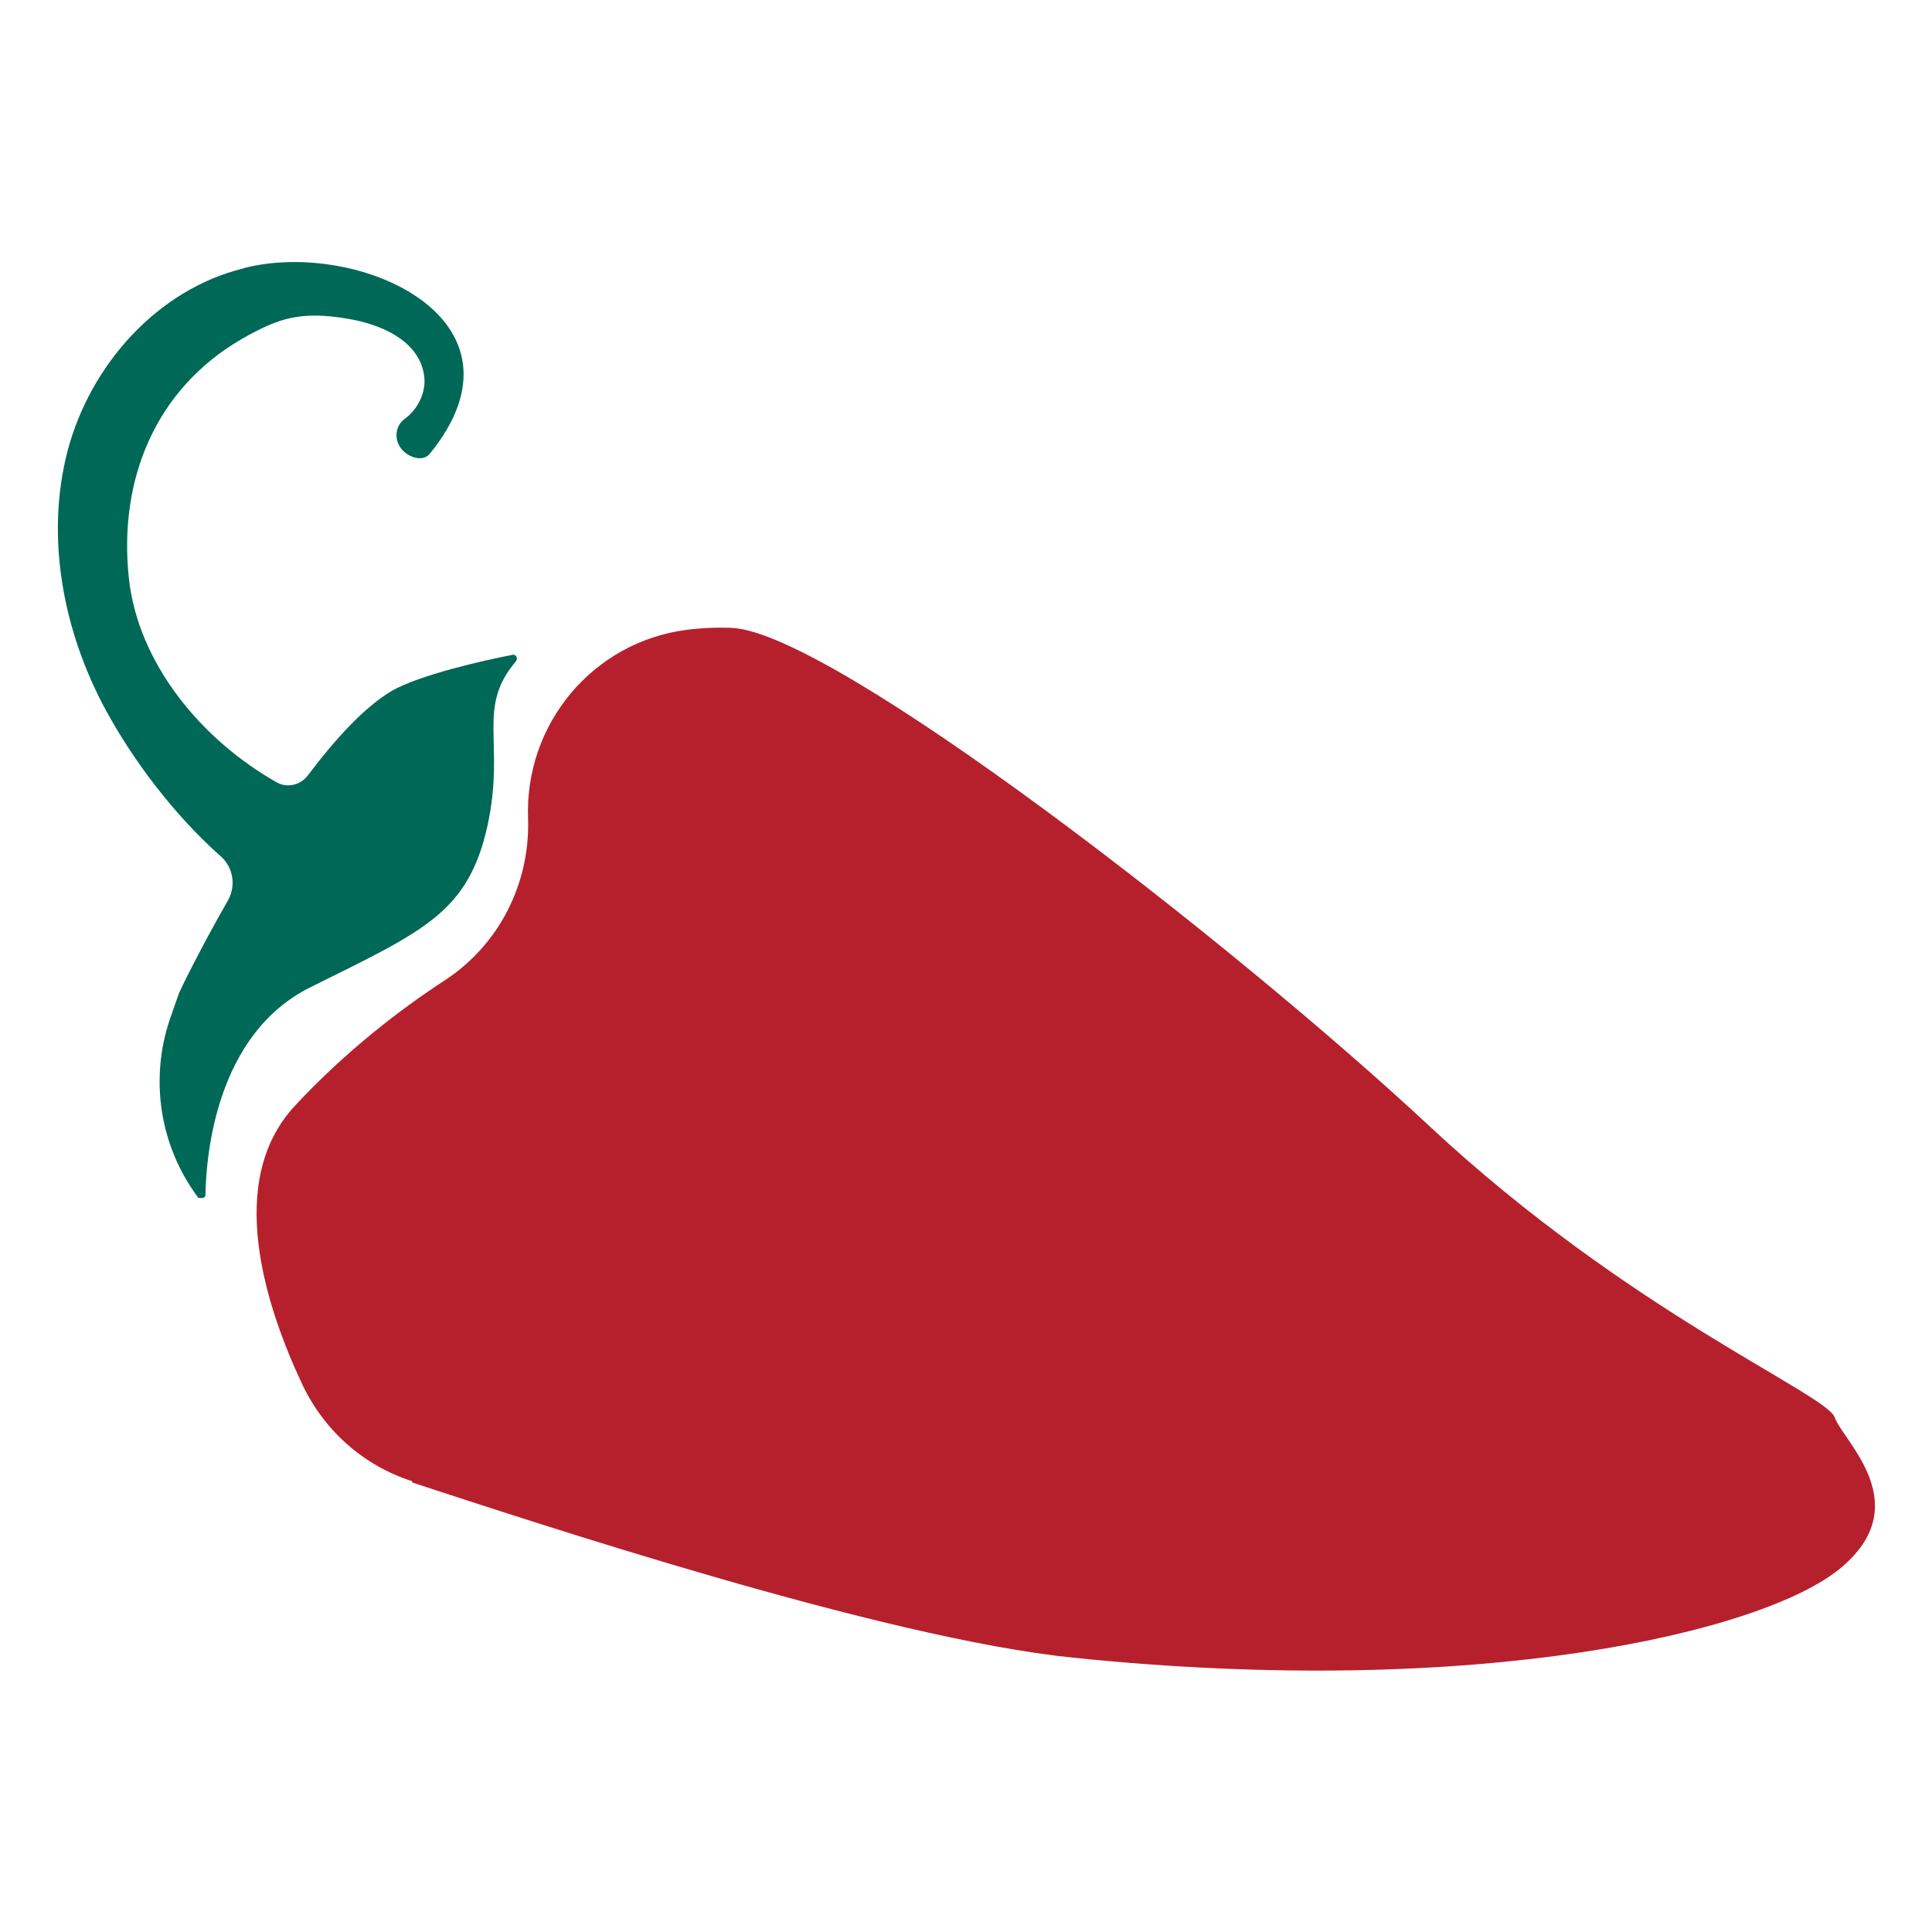
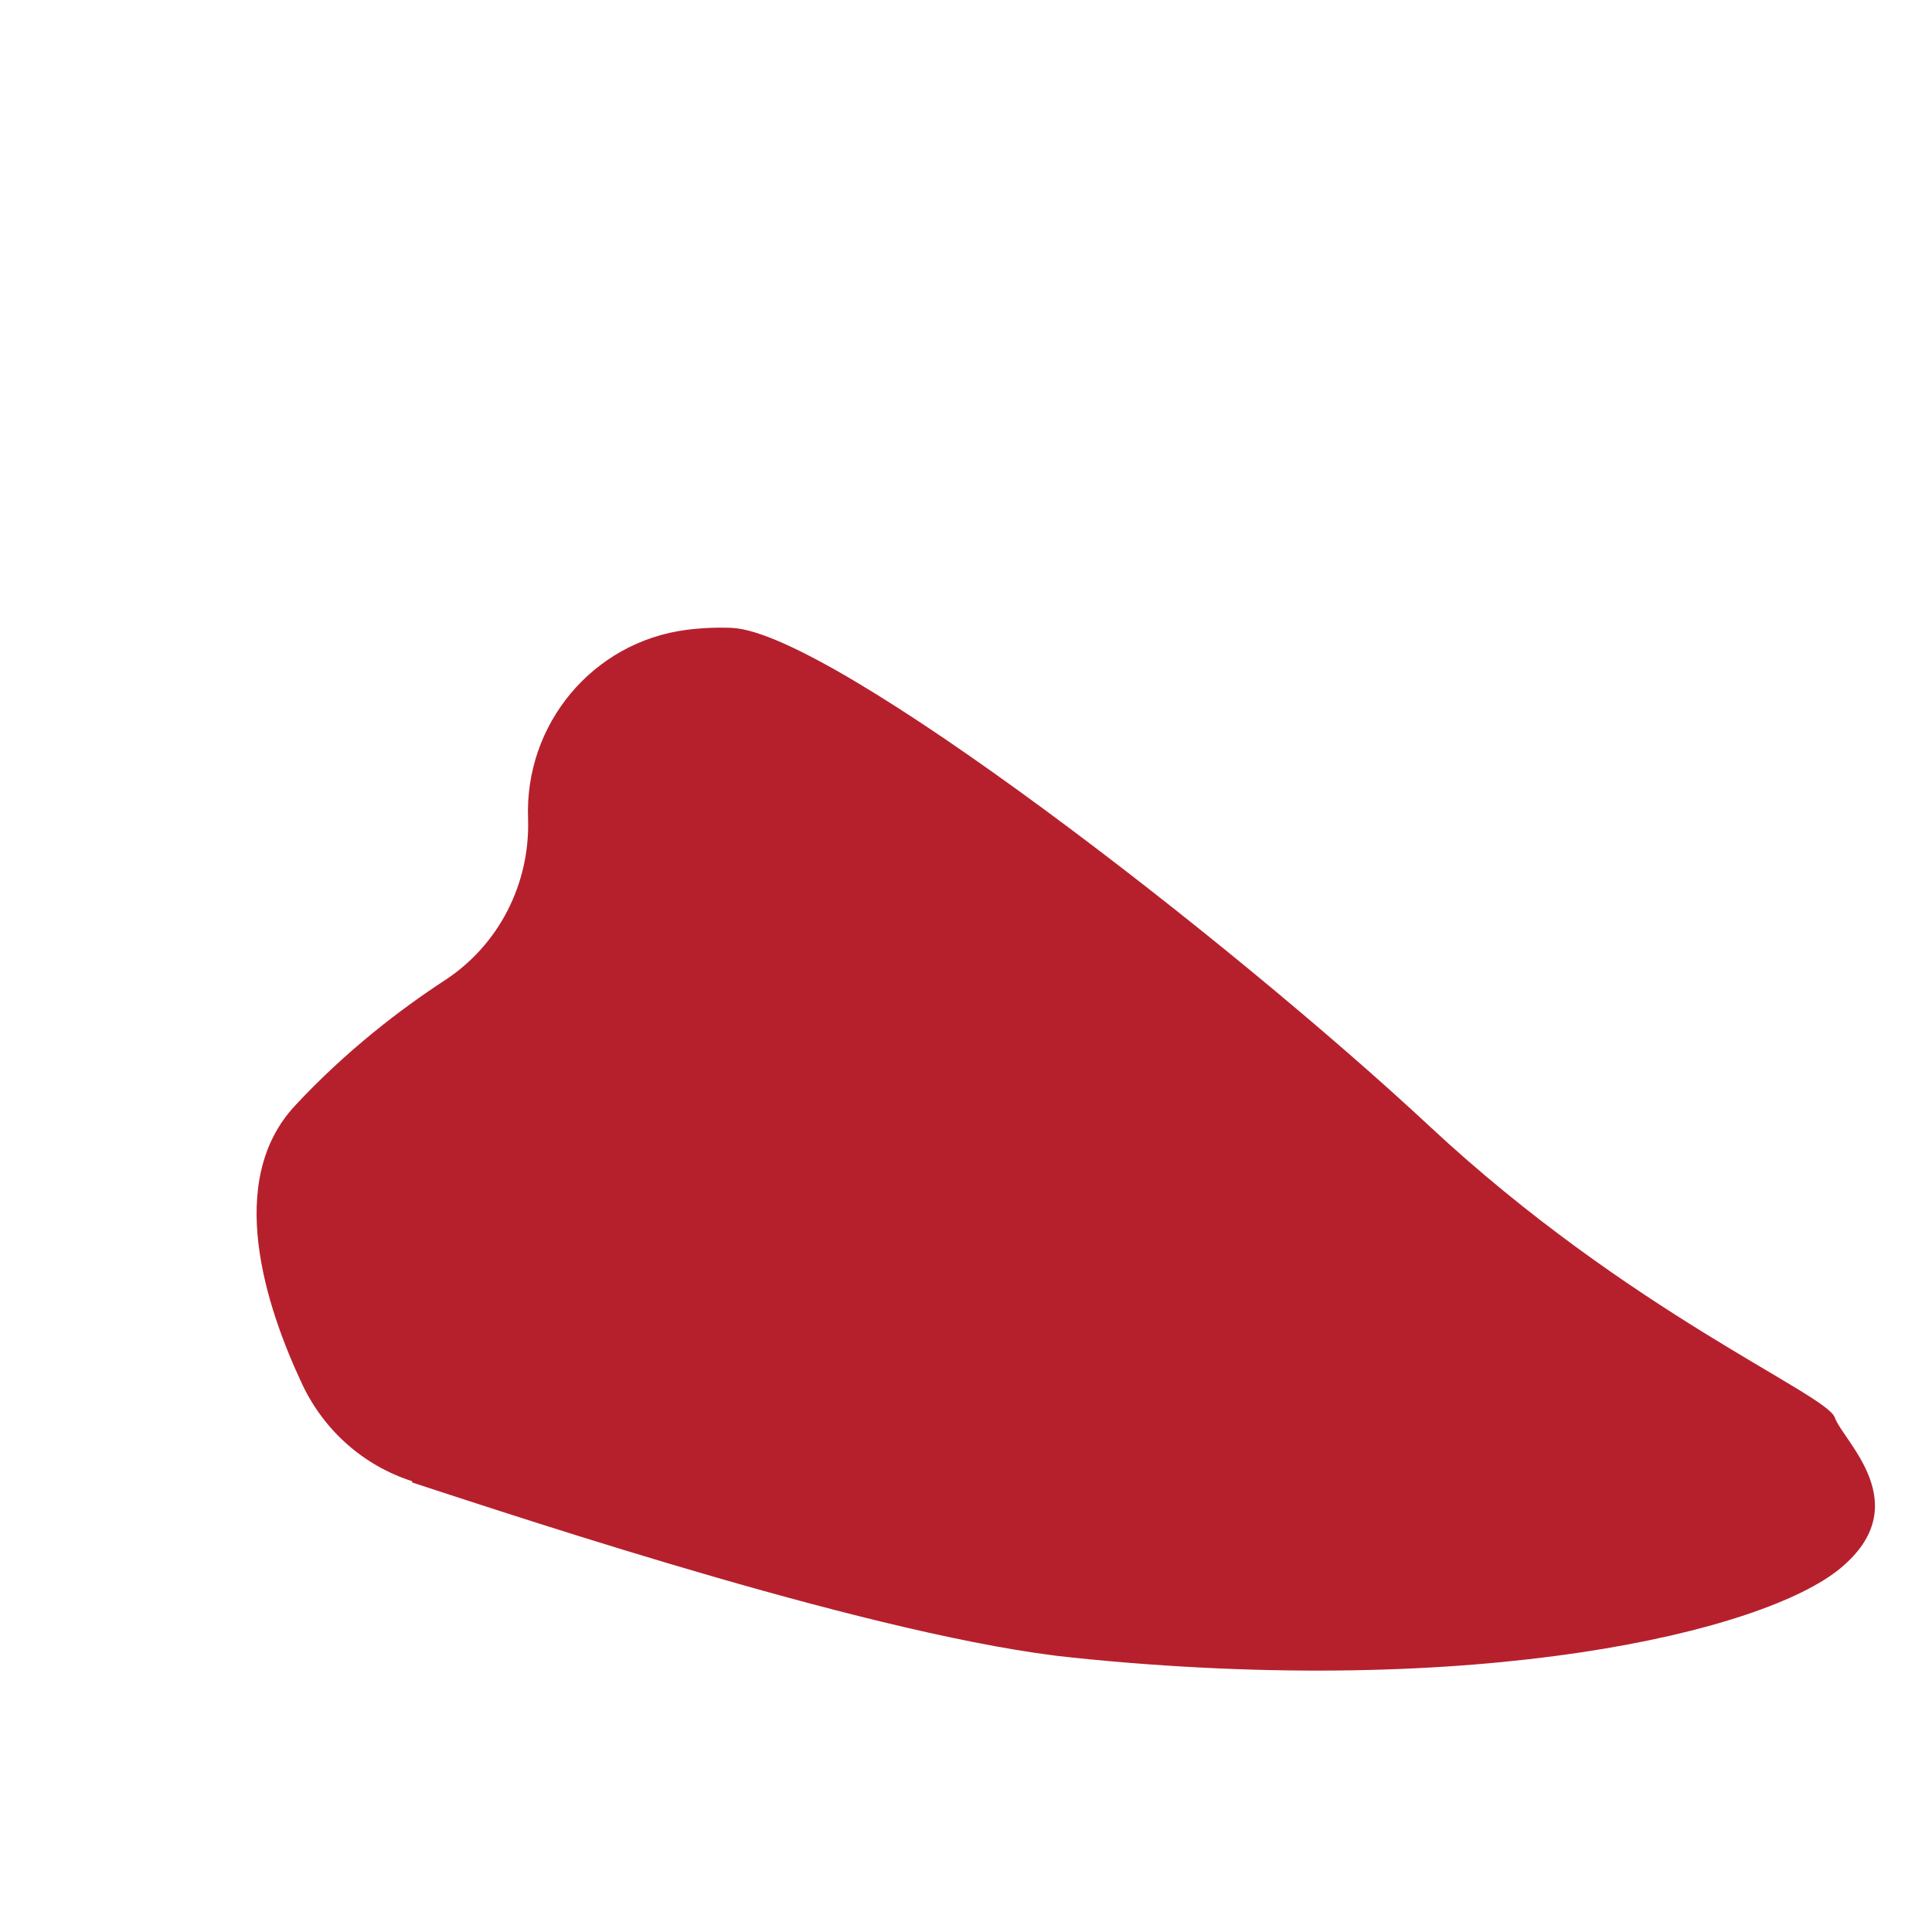
<svg xmlns="http://www.w3.org/2000/svg" id="Ebene_1" data-name="Ebene 1" width="30" height="30" viewBox="0 0 30 30">
  <defs>
    <style>
      .cls-1 {
        fill: #b6202d;
      }

      .cls-2 {
        fill: #006856;
      }
    </style>
  </defs>
-   <path class="cls-1" d="M6.4,23c-.75-.24-1.36-.78-1.7-1.49-.58-1.23-1.21-3.17-.12-4.34.79-.85,1.64-1.5,2.33-1.95.84-.55,1.32-1.5,1.29-2.5h0c-.06-1.47,1-2.75,2.46-2.94.24-.03.48-.04.71-.03,1.57.08,7.73,4.85,10.83,7.74,3.1,2.89,6.16,4.15,6.29,4.52.13.37,1.28,1.35.09,2.34s-5.62,2.04-11.92,1.39c-2.95-.3-8.42-2.12-10.26-2.72Z" />
-   <path class="cls-2" d="M3.77,4.17c-1.33.33-2.37,1.5-2.72,2.83-.35,1.34-.07,2.81.6,4.04.42.77,1.05,1.61,1.77,2.25.2.17.25.46.12.69-.44.77-.74,1.39-.76,1.44,0,0,0,0,0,0l-.14.4c-.32.94-.16,1.98.44,2.78h0s.11.02.11-.04c.01-.61.16-2.5,1.63-3.23,1.75-.87,2.45-1.15,2.75-2.51.28-1.29-.18-1.82.44-2.55.04-.05,0-.12-.06-.1-.42.08-1.44.31-1.87.56-.42.25-.87.74-1.3,1.31-.11.15-.32.2-.48.11-1.17-.66-2.16-1.85-2.3-3.18-.16-1.52.41-2.93,1.76-3.71.25-.14.51-.28.8-.33.3-.06.65-.02.95.04.48.1,1.03.36,1.08.9.02.24-.11.49-.3.63-.16.11-.18.34-.04.49.11.12.32.18.42.06,1.7-2.08-1.09-3.34-2.87-2.89Z" />
+   <path class="cls-1" d="M6.4,23c-.75-.24-1.36-.78-1.7-1.49-.58-1.23-1.21-3.17-.12-4.34.79-.85,1.64-1.5,2.33-1.95.84-.55,1.32-1.5,1.29-2.5h0c-.06-1.47,1-2.75,2.46-2.94.24-.03.48-.04.71-.03,1.57.08,7.73,4.85,10.83,7.74,3.1,2.89,6.16,4.15,6.29,4.52.13.37,1.28,1.35.09,2.34s-5.62,2.04-11.92,1.39c-2.95-.3-8.42-2.12-10.26-2.72" />
</svg>